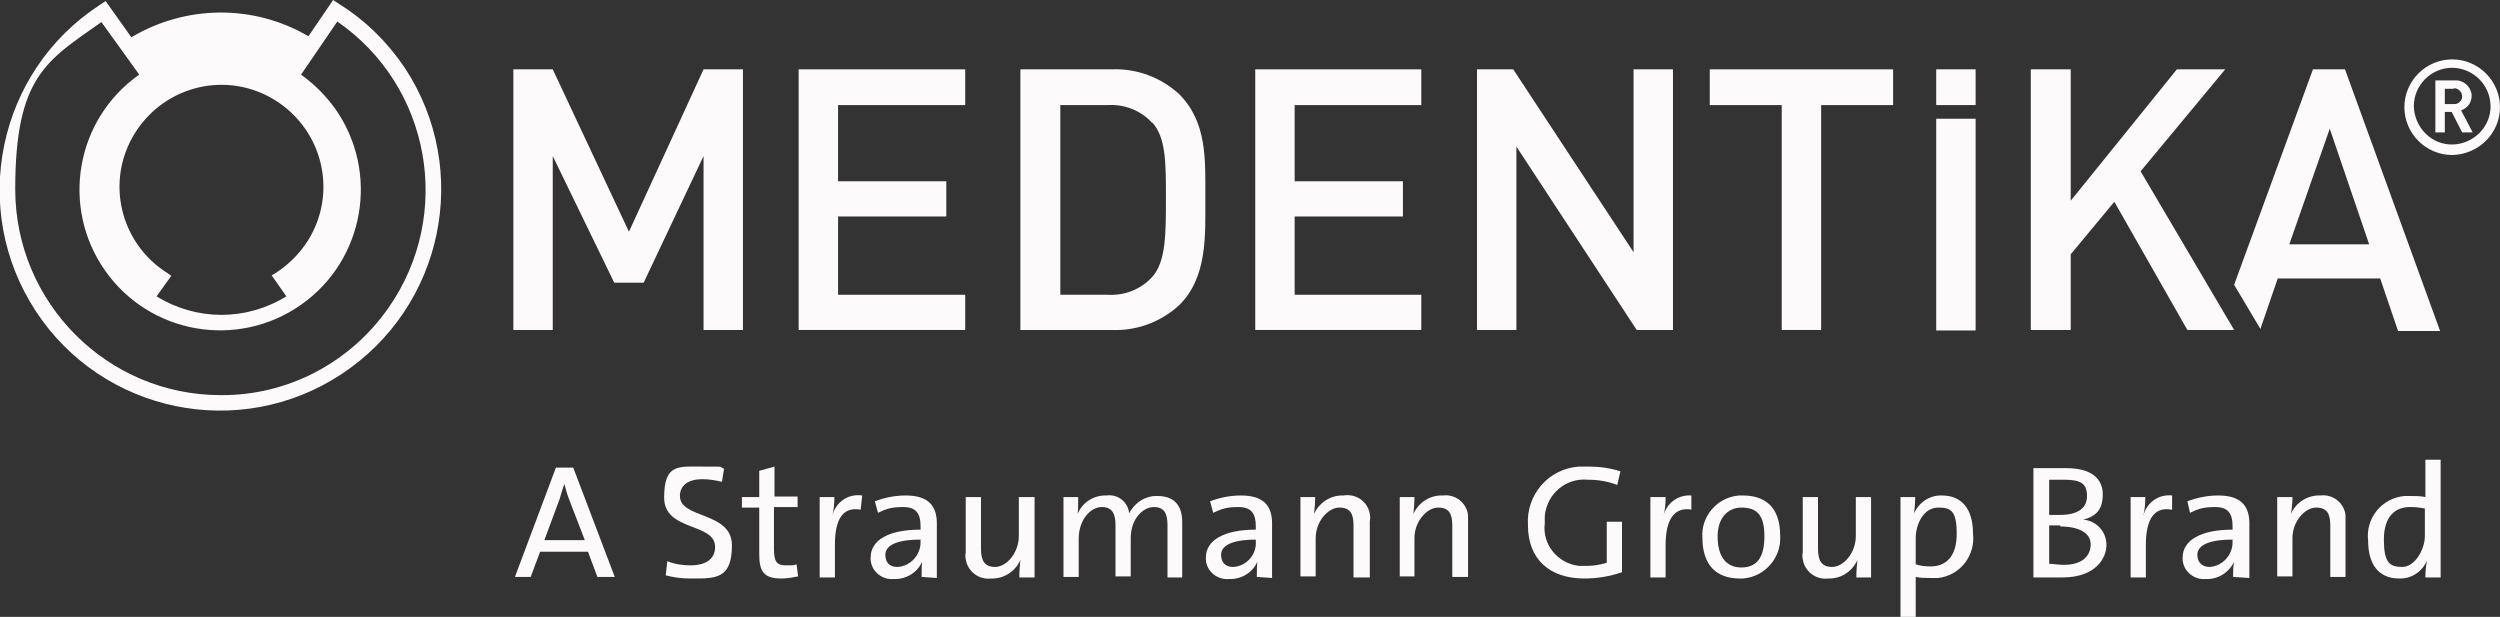
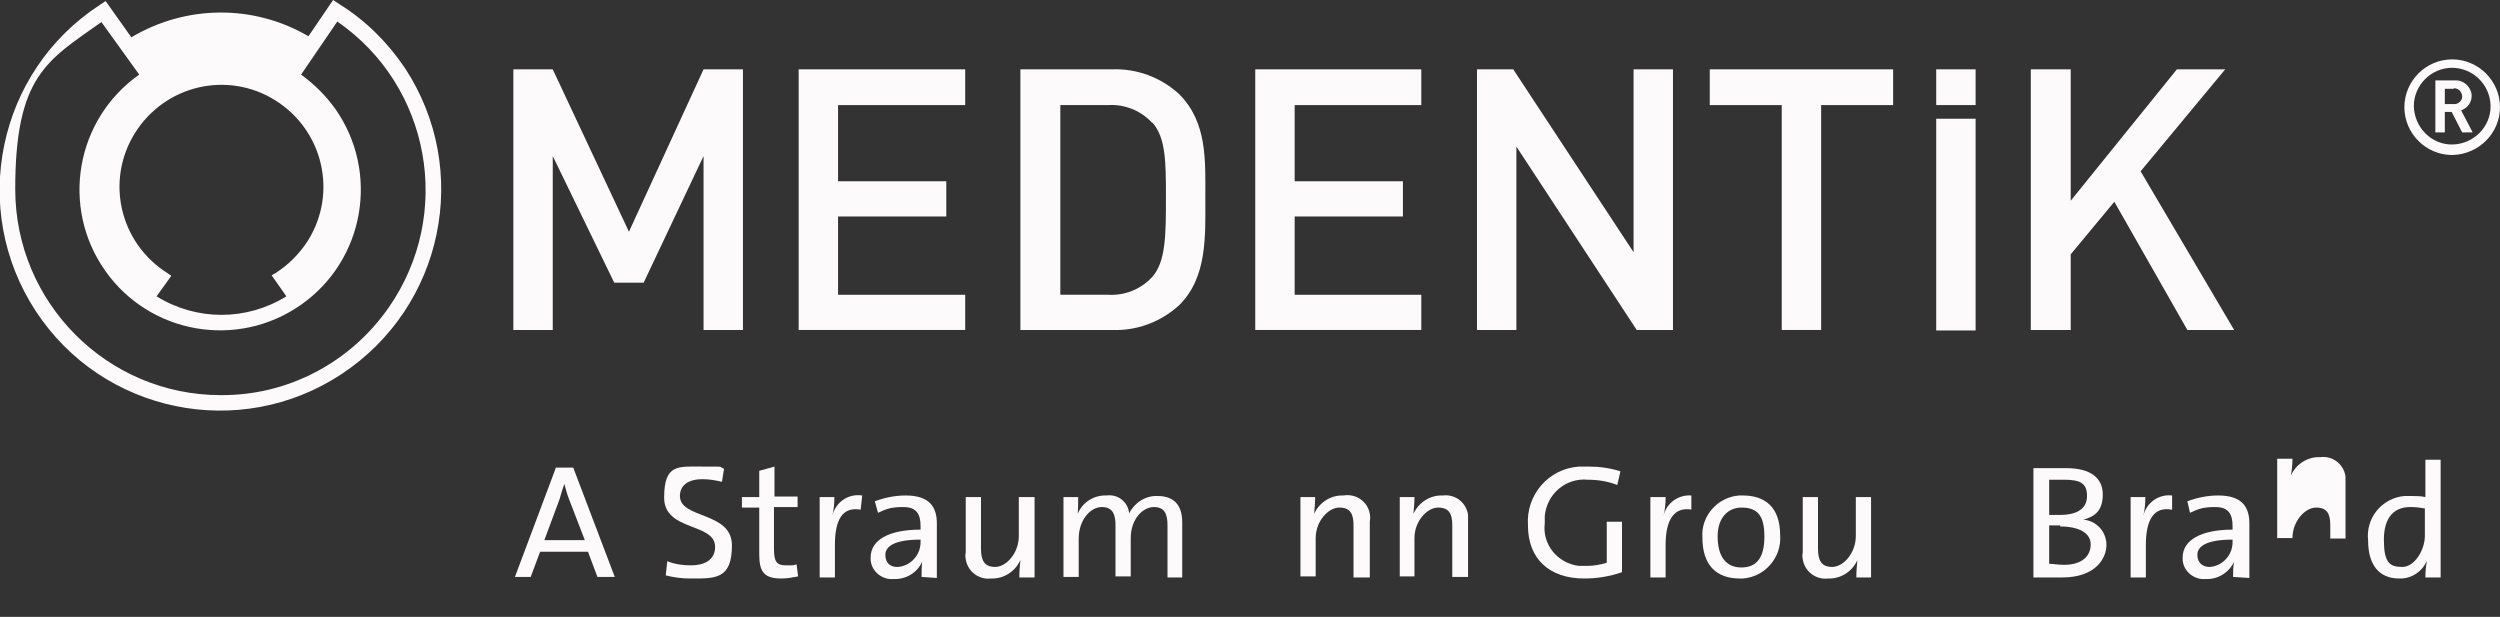
<svg xmlns="http://www.w3.org/2000/svg" id="katman_1" version="1.1" viewBox="0 0 475.8 117.4">
  <rect x="0" y="0" width="475.8" height="117.4" fill="#333333" stroke="none" />
  <defs>
    <style>
      .st0 {
        fill: #fcfafa;
      }
    </style>
  </defs>
  <g id="Layer_1">
    <g id="Layer_2">
      <g id="Layer_1-2">
        <g id="Layer_2-2">
          <g id="Ebene_1">
            <path class="st0" d="M113.7,109.8l-1.8-4.8h-9.1l-1.8,4.8h-3l7.8-20.8h3.3l7.9,20.8h-3.3ZM108.3,95c-.4-1-.6-1.9-.9-2.9h0c-.3.9-.6,1.8-.9,2.9l-2.9,7.8h7.7s-3-7.8-3-7.8Z" />
            <path class="st0" d="M131.4,110.1c-1.6,0-3.2-.2-4.7-.6l.3-2.7c1.4.6,3,.8,4.5.8,2.5,0,4.6-1,4.6-3.5,0-4.7-9.7-2.9-9.7-9.4s2.7-5.9,7.5-5.9,2.6,0,3.9.4l-.4,2.5c-1.2-.3-2.5-.5-3.7-.5-2.9,0-4.3,1.3-4.3,3.2,0,4.4,9.9,2.9,9.9,9.4s-3.2,6.3-7.9,6.3h0Z" />
            <path class="st0" d="M148.7,110.1c-3.3,0-4.2-1.3-4.2-4.6v-8.9h-3.3v-2h3.3v-5l2.9-.8v5.7h4.4v2h-4.5v7.9c0,2.5.5,3.2,2.3,3.2s1.3,0,2-.2l.3,2.3c-1,.2-2.1.4-3.2.4Z" />
            <path class="st0" d="M163.8,97c-3.4-.6-4.9,1.8-4.9,6.7v6.2h-2.9v-15.3h2.8c0,1.2-.1,2.4-.4,3.6h0c.6-2.6,3-4.3,5.7-3.9l-.3,2.7h0Z" />
            <path class="st0" d="M175.4,109.8c0-1,0-2,.1-2.9h0c-.9,2.1-3.1,3.4-5.4,3.3-2.2.2-4.2-1.4-4.4-3.6h0v-.5c0-3.3,3.4-5.3,9.5-5.3v-.7c0-2.4-.9-3.6-3.3-3.6s-3.3.4-4.8,1.1l-.6-2.2c1.9-.7,3.8-1.1,5.9-1.1,4.4,0,5.9,2.1,5.9,5.3v10.4l-2.9-.2h0ZM175.2,102.7c-5.2,0-6.7,1.4-6.7,2.9s.9,2.3,2.2,2.3h.2c2.5-.2,4.4-2.4,4.3-4.9v-.3Z" />
            <path class="st0" d="M194,109.8c0-1.1.1-2.2.2-3.2h0c-1,2.2-3.2,3.6-5.6,3.5-2.3.3-4.5-1.4-4.8-3.7h0c-.1-.4-.1-.8,0-1.2v-10.6h2.9v9.8c0,2.2.6,3.5,2.7,3.5s4.5-2.6,4.5-5.9v-7.4h3v15.3h-2.9,0Z" />
            <path class="st0" d="M222.2,109.8v-9.8c0-2.1-.5-3.5-2.6-3.5s-4.4,2.3-4.4,5.9v7.3h-2.9v-9.7c0-1.9-.4-3.5-2.6-3.5s-4.4,2.5-4.4,6v7.3h-2.9v-15.2h2.8c0,1.1,0,2.2-.1,3.2h0c.9-2.2,3.1-3.6,5.5-3.5,2.1-.3,4.1,1.2,4.3,3.4h0c1-2,3.1-3.4,5.4-3.3,2.9,0,4.7,1.5,4.7,5v10.5h-2.8Z" />
-             <path class="st0" d="M239.2,109.8c0-1,0-2,.1-2.9h0c-.9,2.1-3.1,3.4-5.4,3.3-2.2.2-4.2-1.4-4.4-3.6h0v-.5c0-3.3,3.5-5.3,9.5-5.3v-.7c0-2.4-.9-3.6-3.3-3.6s-3.3.4-4.8,1.1l-.6-2.2c1.9-.7,3.8-1.1,5.9-1.1,4.4,0,5.9,2.1,5.9,5.3v10.4l-2.9-.2h0ZM239.1,102.7c-5.2,0-6.7,1.4-6.7,2.9s.9,2.3,2.2,2.3h.2c2.5-.2,4.4-2.4,4.2-4.9v-.3h.1Z" />
            <path class="st0" d="M257.6,109.8v-9.8c0-2.2-.6-3.4-2.7-3.4s-4.5,2.6-4.5,5.8v7.3h-2.9v-15.1h2.8c0,1.1-.1,2.2-.2,3.2h0c1-2.2,3.2-3.6,5.6-3.5,2.3-.4,4.6,1.1,5,3.5h0c.1.5.1.9,0,1.4v10.7h-3.1Z" />
            <path class="st0" d="M276.4,109.8v-9.8c0-2.2-.6-3.4-2.7-3.4s-4.5,2.6-4.5,5.8v7.3h-2.8v-15.1h2.8c0,1.1-.1,2.2-.2,3.2h0c1-2.2,3.2-3.6,5.6-3.5,2.4-.3,4.5,1.4,4.8,3.7h0v11.8h-3,0Z" />
            <path class="st0" d="M301.5,110.1c-6.7,0-10.7-3.8-10.7-10.1-.4-5.8,3.9-10.8,9.7-11.2h2c2,0,4,.3,5.9.9l-.6,2.6c-1.8-.7-3.7-1-5.6-1-4.2-.4-7.8,2.7-8.2,6.9v1.4c-.5,4,2.4,7.6,6.5,8.1h1.5c1.3,0,2.5-.2,3.8-.6v-7.8h2.9v9.6c-2.3.8-4.7,1.2-7.2,1.2h0Z" />
            <path class="st0" d="M322,97c-3.3-.6-5,1.8-5,6.7v6.2h-2.9v-15.3h2.9c0,1.2-.1,2.4-.4,3.6h0c.5-2.4,2.8-4.1,5.3-3.9v2.7h.1Z" />
            <path class="st0" d="M331.1,110.1c-4.3,0-7.1-2.4-7.1-7.8-.3-4.1,2.9-7.7,7-8h.7c4.1,0,7.1,2.1,7.1,7.6.3,4.2-2.9,7.9-7.1,8.2-.2,0-.4,0-.6,0ZM331.4,96.6c-2.3,0-4.5,1.7-4.5,5.5s1.6,5.9,4.5,5.9,4.4-1.8,4.4-5.9-1.4-5.5-4.4-5.5h0Z" />
            <path class="st0" d="M353.3,109.8c0-1.1.1-2.2.2-3.2h0c-1,2.2-3.2,3.6-5.6,3.5-2.3.3-4.5-1.4-4.8-3.7h0c-.1-.4-.1-.8,0-1.2v-10.6h2.9v9.8c0,2.2.6,3.5,2.7,3.5s4.5-2.6,4.5-5.9v-7.4h2.9v15.3h-2.8Z" />
-             <path class="st0" d="M367.3,110c-.9,0-1.8,0-2.7-.2v7.6h-2.9v-22.8h2.8c0,1-.1,2.1-.2,3.1h0c.9-2.1,3-3.5,5.3-3.4,3.7,0,5.9,2.5,5.9,7.2.5,4.2-2.4,8-6.6,8.5h-1.6,0ZM368.9,96.6c-2.9,0-4.3,3.3-4.3,5.8v5c.9.3,1.8.4,2.8.4,2.9,0,5-1.8,5-6.2s-1.1-5-3.5-5h0Z" />
            <path class="st0" d="M392.5,109.9h-5.5v-20.8h6.3c4.6,0,6.9,1.9,6.9,5s-1.5,4.2-3.7,4.8h0c2.5.2,4.4,2.3,4.4,4.8s-2,6.2-8.4,6.2h0ZM392.9,91.3h-2.9v6.7h2c3.5,0,5.2-1.3,5.2-3.6s-1.1-3.1-4.3-3.1h0ZM392,100h-2v7.3c.6,0,1.8.2,2.8.2,3.5,0,5.1-1.7,5.1-3.9s-2.3-3.4-5.8-3.4v-.2h-.1Z" />
            <path class="st0" d="M413.3,97c-3.3-.6-4.9,1.8-4.9,6.7v6.2h-2.9v-15.3h2.8c0,1.2-.1,2.4-.4,3.6h0c.6-2.5,2.9-4.2,5.5-3.9v2.7h-.1Z" />
            <path class="st0" d="M425,109.8c0-1,0-2,.2-2.9h0c-1,2.1-3.1,3.4-5.4,3.3-2.2.2-4.2-1.4-4.4-3.6h0v-.5c0-3.3,3.5-5.3,9.5-5.3v-.7c0-2.4-.9-3.6-3.3-3.6s-3.3.4-4.8,1.1l-.5-2.2c1.9-.7,3.8-1.1,5.9-1.1,4.4,0,5.9,2.1,5.9,5.3v10.4l-3.1-.2h0ZM424.9,102.7c-5.2,0-6.7,1.4-6.7,2.9s1,2.3,2.3,2.3h.1c2.5-.2,4.4-2.4,4.3-4.9v-.3h0Z" />
-             <path class="st0" d="M443.5,109.8v-9.8c0-2.2-.6-3.4-2.7-3.4s-4.5,2.6-4.5,5.8v7.3h-2.9v-15.1h2.9c0,1.1-.1,2.2-.3,3.2h0c1-2.2,3.2-3.6,5.6-3.5,2.4-.3,4.5,1.4,4.8,3.7h0v11.8h-2.9Z" />
+             <path class="st0" d="M443.5,109.8v-9.8c0-2.2-.6-3.4-2.7-3.4s-4.5,2.6-4.5,5.8h-2.9v-15.1h2.9c0,1.1-.1,2.2-.3,3.2h0c1-2.2,3.2-3.6,5.6-3.5,2.4-.3,4.5,1.4,4.8,3.7h0v11.8h-2.9Z" />
            <path class="st0" d="M461.6,109.8c0-1,.1-2.1.3-3.1h0c-.9,2.1-3,3.5-5.3,3.4-3.9,0-5.9-2.7-5.9-7.2-.5-4.3,2.6-8.1,6.9-8.5h1.3c.9,0,1.8,0,2.7.2v-7.1h2.9v22.4h-2.9ZM461.6,96.8c-1-.2-1.9-.3-2.9-.3-2.9,0-5,1.8-5,6.2s1.1,5.2,3.5,5.2,4.3-3.3,4.3-5.9v-5.2h.1Z" />
            <path class="st0" d="M64.6.8l-1.2-.8-4.7,6.9c-10.4-6.1-23.3-6-33.7.2L20.1.2l-1.2.8C-.5,13.7-5.9,39.8,6.8,59.2c12.7,19.4,38.8,24.8,58.2,12s24.8-38.8,12.1-58.2c-3.3-4.9-7.5-9.1-12.5-12.2ZM32.6,52.5l-.7-.5c-9.1-5.7-11.9-17.6-6.2-26.7s17.6-11.9,26.7-6.2,11.9,17.6,6.2,26.7c-1.6,2.5-3.7,4.6-6.2,6.2l-.7.4,2.8,4c-7.6,4.7-17.1,4.7-24.7,0,0,0,2.8-3.9,2.8-3.9ZM42,75.2c-21.6,0-39.1-17.6-39.1-39.2S9,11.5,19.3,4.2l7.2,10c-12.1,8.5-15,25.2-6.5,37.3s25.2,15,37.3,6.5c12.1-8.5,15-25.2,6.5-37.3-1.8-2.5-4-4.7-6.5-6.5l6.9-10.1c17.8,12.3,22.1,36.7,9.8,54.4-7.3,10.5-19.2,16.8-32,16.7h0Z" />
            <polygon class="st0" points="133.9 62.8 133.9 29.7 122.5 53.8 116.9 53.8 105.2 29.7 105.2 62.8 97.7 62.8 97.7 13.2 105.2 13.2 119.7 44.1 133.9 13.2 141.4 13.2 141.4 62.8 133.9 62.8" />
            <polygon class="st0" points="152 62.8 152 13.2 183.7 13.2 183.7 20 159.5 20 159.5 34.5 180.1 34.5 180.1 41.2 159.5 41.2 159.5 56.1 183.7 56.1 183.7 62.8 152 62.8" />
            <path class="st0" d="M224.4,58.1c-3.5,3.2-8.1,4.9-12.8,4.7h-17.4V13.2h17.4c4.7-.2,9.3,1.5,12.8,4.7,5.4,5.4,5,12.6,5,19.8s.4,15.1-5,20.4M219.3,23.4c-2.2-2.4-5.3-3.6-8.5-3.4h-9v36.1h9c3.2.2,6.3-1,8.5-3.4,2.6-2.9,2.6-8.2,2.6-15s0-11.5-2.6-14.4" />
            <polygon class="st0" points="238.9 62.8 238.9 13.2 270.5 13.2 270.5 20 246.4 20 246.4 34.5 267 34.5 267 41.2 246.4 41.2 246.4 56.1 270.5 56.1 270.5 62.8 238.9 62.8" />
            <polygon class="st0" points="311.5 62.8 288.6 27.9 288.6 62.8 281.1 62.8 281.1 13.2 288 13.2 310.9 48 310.9 13.2 318.4 13.2 318.4 62.8 311.5 62.8" />
            <polygon class="st0" points="346.6 20 346.6 62.8 339.1 62.8 339.1 20 325.4 20 325.4 13.2 360.3 13.2 360.3 20 346.6 20" />
            <path class="st0" d="M466.7,29.5c-5,0-9.1-4.1-9.1-9.1s4.1-9.1,9.1-9.1,9.1,4.1,9.1,9.1h0c0,4.9-4,9-9.1,9.1q0,0,0,0h0M466.7,12.9c-4,0-7.3,3.3-7.3,7.3h0c.1,4.1,3.4,7.4,7.4,7.3s7.3-3.4,7.2-7.4c-.1-4-3.3-7.1-7.2-7.2h-.1M468.6,25.2l-2-3.9h-1.3v3.9h-1.8v-9.9h3.7c1.6-.1,3,1.1,3.2,2.7v.3c0,1.2-.8,2.3-2,2.7l2.2,4.2h-2ZM467,16.9h-1.7v2.9h1.7c.8.1,1.6-.6,1.6-1.4h0c0-.9-.7-1.6-1.5-1.6h-.1" />
-             <path class="st0" d="M446.3,13.2h-6.1l-15,41,5,8.4,3.3-9.6h19.5l3.4,10h8l-18.1-49.8h0ZM435.7,46.5l7.7-22,7.5,22h-15.2Z" />
            <polygon class="st0" points="416.3 62.8 402.4 38.4 394.1 48.4 394.1 62.8 386.5 62.8 386.5 13.2 394.1 13.2 394.1 38.2 414.3 13.2 423.5 13.2 407.4 32.6 425.2 62.8 416.3 62.8" />
            <path class="st0" d="M376,20v-6.8h-7.5v6.8h7.5ZM368.5,22.6v40.3h7.5V22.6h-7.5Z" />
          </g>
        </g>
      </g>
    </g>
  </g>
</svg>